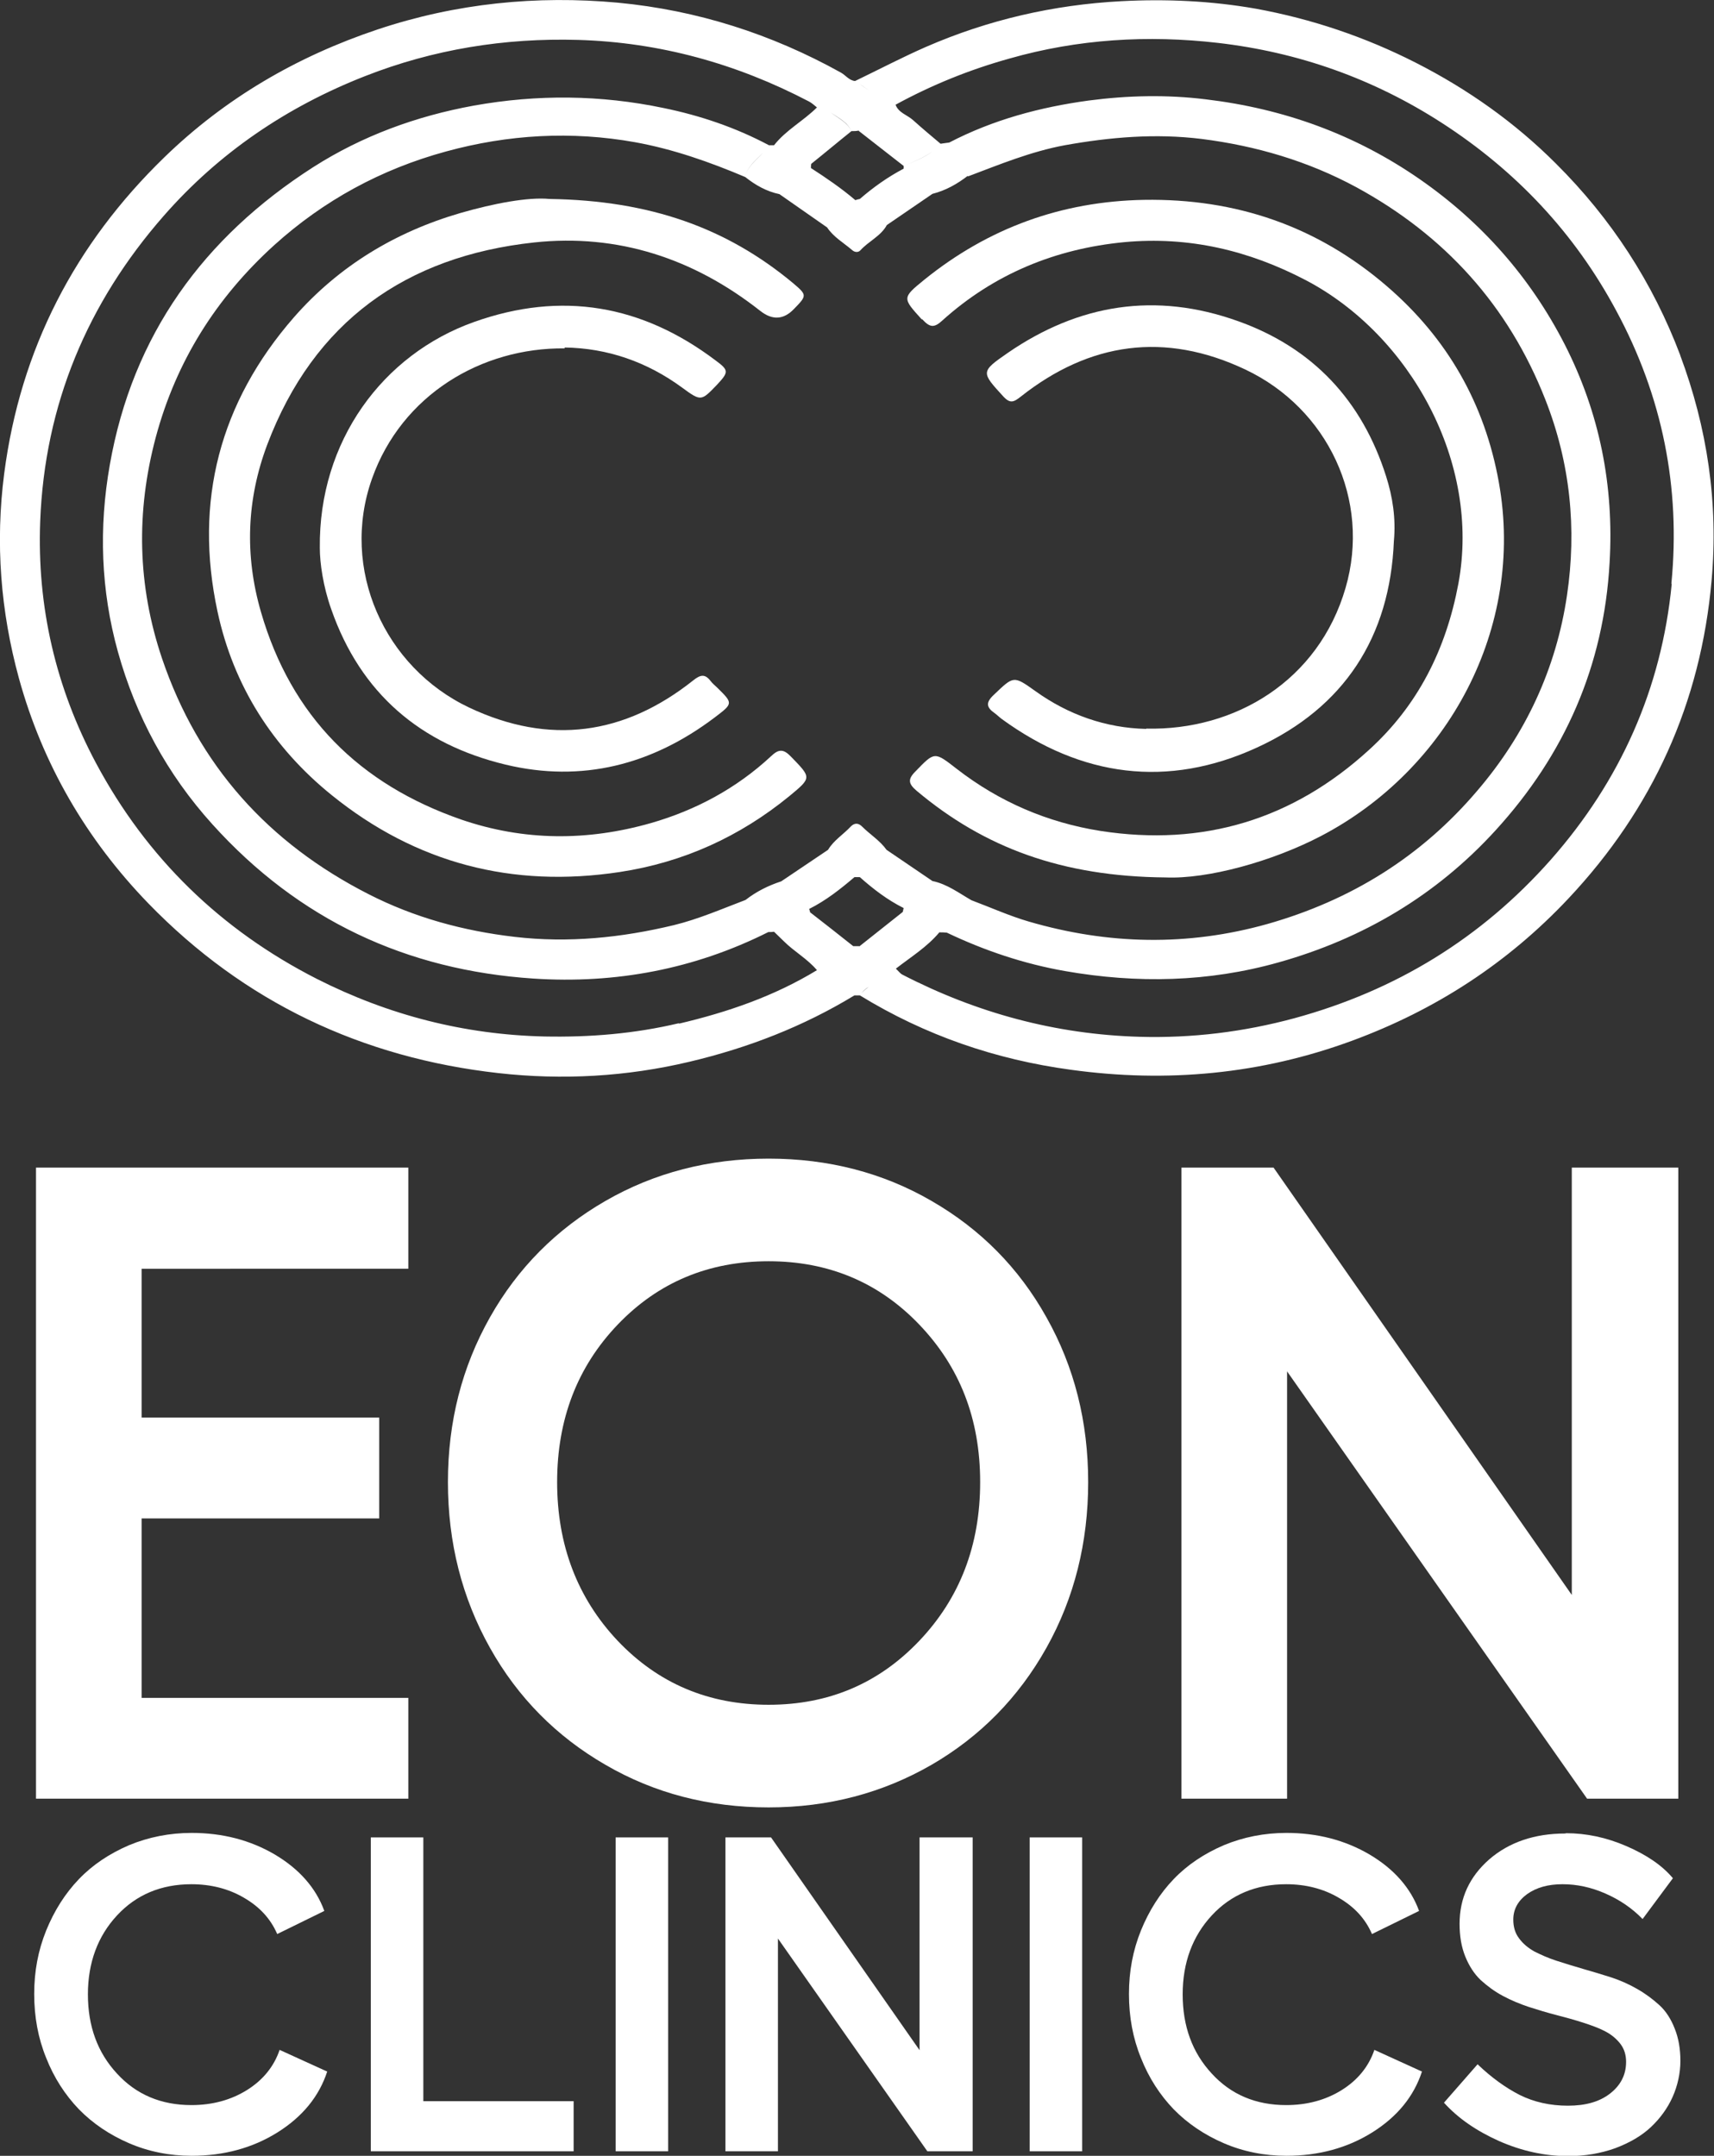
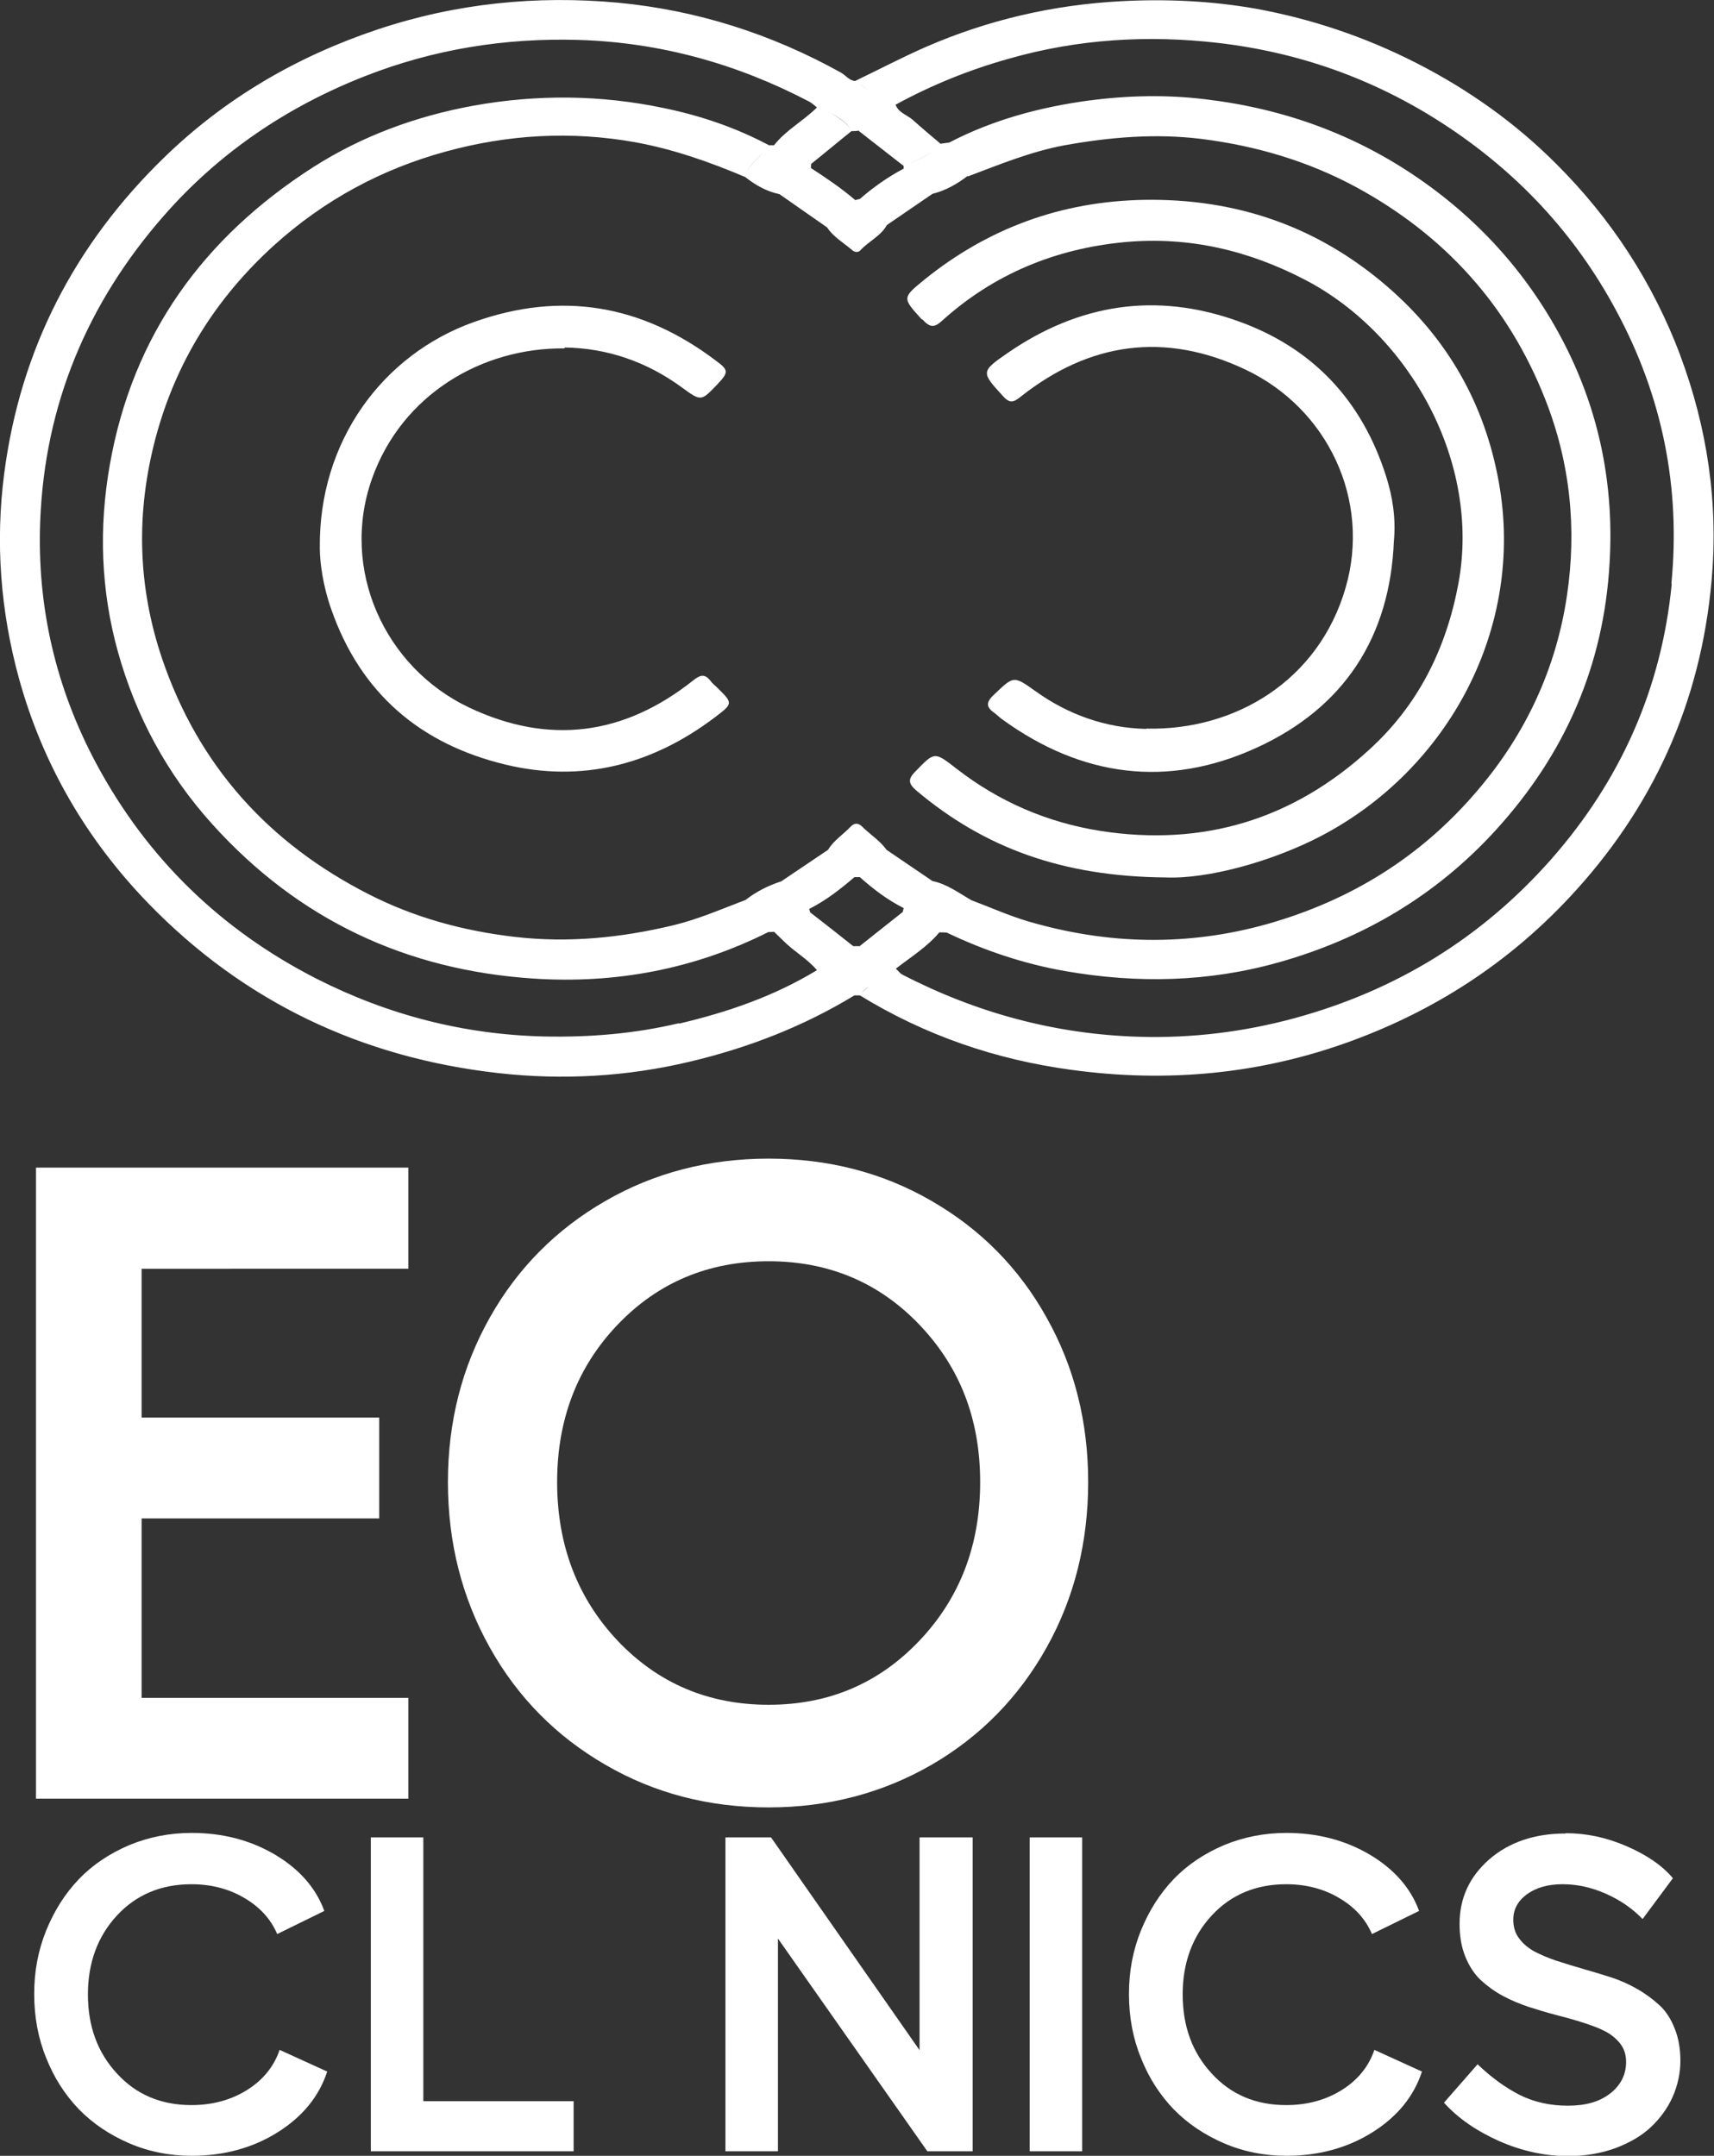
<svg xmlns="http://www.w3.org/2000/svg" id="Layer_1" data-name="Layer 1" viewBox="0 0 57.13 71.84">
  <rect x="0" y="0" width="57.13" height="71.84" fill="#333333" stroke="none" />
  <defs>
    <style>      .cls-1 {        fill: #fff;      }    </style>
  </defs>
  <path class="cls-1" d="M56.01,11.85c-.92-2.44-2.31-4.57-4.15-6.4-1.37-1.37-2.94-2.48-4.67-3.36-1.69-.86-3.47-1.46-5.33-1.8-1.48-.26-2.98-.33-4.49-.25-2.26.12-4.43.62-6.5,1.52-.8.35-1.58.76-2.37,1.14,0,0,0,0,0,0,0,0,0,0,0,0,.16.1.32.21.47.32-.16-.11-.31-.22-.47-.32,0,0,0,0,0,0,0,0,0,0,0,0-.2-.02-.31-.19-.47-.28C25.71,1.13,23.23.34,20.6.09c-2.72-.25-5.4.02-8.01.89-2.69.9-5.08,2.29-7.11,4.26C2.5,8.13.68,11.63.14,15.78c-.3,2.32-.12,4.59.49,6.82.79,2.87,2.25,5.37,4.31,7.5,3.2,3.3,7.13,5.15,11.67,5.66,2.14.24,4.28.12,6.38-.38,1.94-.46,3.78-1.17,5.49-2.21.06,0,.12,0,.18,0,.02-.02.03-.05.05-.07.07-.09.16-.16.25-.22-.09.07-.18.14-.25.22-.02.02-.04.04-.05.07,2.17,1.33,4.52,2.14,7.04,2.48,3.2.44,6.33.15,9.37-.97,2.77-1.02,5.18-2.58,7.21-4.74,2.81-2.99,4.41-6.52,4.77-10.6.23-2.57-.14-5.08-1.05-7.51ZM28.62,4.36h0c.5.39,1,.78,1.5,1.17.33-.14.66-.27.96-.48-.29.21-.63.34-.96.48,0,.03,0,.06,0,.09.32.09.55.28.73.52-.18-.24-.4-.44-.73-.52-.53.28-1.01.62-1.46,1.01-.05.01-.1.02-.15.04-.47-.4-.97-.74-1.48-1.07,0-.05,0-.09.01-.14.45-.36.89-.73,1.34-1.09-.14-.3-.44-.43-.69-.62-.03-.02-.06-.05-.09-.07.03.02.06.05.09.07.25.18.55.31.69.62.08,0,.17,0,.25-.02ZM32.11,5.51c.08.11.14.23.15.37,1.06-.4,2.1-.83,3.23-1.04,1.51-.27,3.02-.4,4.56-.21,1.82.23,3.55.74,5.16,1.61,2.94,1.6,5.07,3.94,6.3,7.08.83,2.11,1.05,4.3.72,6.52-.36,2.44-1.38,4.63-2.99,6.51-1.87,2.2-4.21,3.65-6.99,4.44-2.67.75-5.32.69-7.96-.08-.65-.19-1.27-.47-1.91-.71-.25.31-.55.57-.75.92.2-.35.5-.61.75-.92-.42-.24-.81-.54-1.3-.64-.51-.35-1.02-.69-1.53-1.04-.22-.31-.55-.51-.82-.78-.12-.12-.25-.12-.37,0-.25.27-.57.46-.76.78.2.27.52.43.74.68-.22-.26-.54-.41-.74-.68-.52.35-1.04.7-1.56,1.05.23.3.47.59.78.8-.31-.21-.55-.51-.78-.8-.43.14-.83.34-1.19.62,0,0,0,0,0,0-.79.3-1.57.64-2.39.84-1.75.42-3.51.6-5.31.39-1.71-.2-3.33-.64-4.86-1.42-3.34-1.7-5.68-4.29-6.89-7.86-.82-2.43-.87-4.88-.21-7.36.68-2.54,2.02-4.66,3.95-6.41,1.65-1.49,3.56-2.53,5.72-3.12,2.08-.57,4.19-.69,6.31-.31,1.27.23,2.49.66,3.67,1.16.07-.36.36-.56.59-.81-.22.25-.52.45-.59.81.34.27.71.48,1.14.57.16-.17.29-.35.45-.52-.16.16-.3.35-.45.52.53.37,1.06.74,1.59,1.11h0c.21.32.55.51.84.76.08.07.2.08.27,0,.27-.3.68-.47.88-.84.51-.35,1.01-.69,1.52-1.04.44-.11.83-.33,1.19-.61-.01-.14-.07-.26-.15-.37ZM26.63,5.81c-.07.05-.13.11-.19.17.06-.06.12-.12.19-.17ZM22.62,34.1c-1.48.35-2.97.47-4.47.44-2.67-.06-5.2-.71-7.59-1.92-3.2-1.63-5.67-4.03-7.36-7.19-1.34-2.51-1.97-5.21-1.86-8.06.15-3.88,1.57-7.27,4.12-10.18,1.84-2.1,4.1-3.63,6.7-4.65,2.29-.9,4.67-1.28,7.11-1.21,2.72.08,5.28.79,7.69,2.05.1.05.18.13.27.2.08-.01.15-.03.23-.04.19-.26.49-.38.74-.56-.26.18-.55.3-.74.56h0c-.08.01-.15.03-.23.04-.45.45-1.03.75-1.43,1.26h0c-.06,0-.11,0-.17,0-1.11-.59-2.29-.99-3.51-1.24-2.1-.44-4.21-.46-6.33-.08-1.92.35-3.72,1.01-5.35,2.05-3.65,2.34-6.02,5.59-6.78,9.92-.37,2.09-.3,4.18.27,6.23.6,2.15,1.64,4.08,3.15,5.75,2.87,3.18,6.46,4.86,10.7,5.14,2.73.18,5.36-.31,7.83-1.55.06,0,.13,0,.19-.01.11.11.22.21.33.32.34.34.78.58,1.1.96-1.43.87-2.98,1.4-4.59,1.78ZM28.64,31.53c-.07,0-.13,0-.2,0-.48-.38-.96-.76-1.44-1.13,0-.04-.02-.07-.03-.11.56-.28,1.04-.66,1.51-1.06.06,0,.12,0,.18,0,.45.4.92.76,1.46,1.03-.01.04-.02.08-.03.13.1.02.19.05.28.08-.09-.03-.18-.06-.28-.08-.48.38-.97.77-1.45,1.15.26.34.69.45,1,.72-.31-.27-.74-.38-1-.72ZM55.72,19.47c-.34,3.48-1.71,6.55-4.03,9.18-2.32,2.62-5.17,4.36-8.54,5.28-1.7.46-3.42.67-5.17.62-2.79-.08-5.42-.79-7.9-2.07-.08-.04-.14-.13-.22-.2.5-.39,1.04-.72,1.45-1.21.08,0,.17,0,.25.01,1.26.6,2.57,1.04,3.94,1.28,2.4.42,4.78.37,7.12-.29,2.81-.79,5.25-2.23,7.23-4.4,2.31-2.53,3.61-5.49,3.8-8.92.15-2.56-.33-4.99-1.5-7.28-1.15-2.24-2.77-4.07-4.83-5.5-2.15-1.49-4.53-2.35-7.13-2.66-1.3-.16-2.6-.13-3.9.04-1.62.22-3.19.64-4.65,1.4-.1.01-.2.03-.29.04-.31-.26-.62-.52-.92-.79-.19-.17-.48-.24-.58-.51,1.21-.66,2.47-1.17,3.8-1.54,2.28-.65,4.61-.79,6.95-.52,2.68.31,5.17,1.19,7.45,2.66,2.48,1.6,4.44,3.68,5.83,6.28,1.53,2.84,2.14,5.88,1.83,9.07Z" />
-   <path class="cls-1" d="M25.7,25.2c-1.15,1.07-2.51,1.8-4.01,2.23-2.11.6-4.22.6-6.32-.12-3.39-1.18-5.66-3.43-6.67-6.91-.55-1.89-.48-3.76.21-5.59,1.55-4.09,4.62-6.27,8.89-6.73,2.79-.3,5.32.53,7.54,2.28q.61.48,1.13-.07c.43-.44.43-.46-.03-.85-2.22-1.85-4.78-2.76-8.12-2.81-.72-.07-1.87.15-2.98.47-2.16.63-4.04,1.76-5.54,3.47-2.48,2.84-3.34,6.14-2.55,9.81.53,2.47,1.84,4.53,3.81,6.12,2.81,2.27,6.02,3.1,9.59,2.56,2.12-.32,4.01-1.18,5.66-2.53.75-.62.74-.61.05-1.32-.25-.26-.41-.25-.66-.01Z" />
  <path class="cls-1" d="M30.74,10.64c.25.27.39.3.67.04,1.72-1.55,3.77-2.39,6.06-2.61,2.15-.2,4.15.27,6.06,1.27,3.48,1.83,5.83,6.08,5.08,10.11-.41,2.19-1.35,4.06-2.98,5.54-2.54,2.32-5.53,3.23-8.95,2.7-1.77-.28-3.37-.97-4.78-2.06-.76-.59-.74-.59-1.39.08-.26.26-.23.41.04.64,2.26,1.9,4.85,2.86,8.3,2.89,1.4.06,3.55-.53,5.18-1.38,4.23-2.21,6.8-6.92,5.93-11.78-.47-2.63-1.72-4.81-3.73-6.54-2.32-2-5.03-2.93-8.1-2.88-2.75.05-5.19.94-7.32,2.66-.75.61-.73.61-.09,1.32Z" />
  <path class="cls-1" d="M18.82,11.58c1.43.02,2.75.48,3.92,1.34.63.46.63.45,1.16-.1.39-.42.4-.48-.05-.81-2.45-1.85-5.13-2.32-8.05-1.28-3.04,1.08-5.18,3.97-5.14,7.53,0,.5.11,1.28.38,2.04.98,2.81,2.98,4.5,5.81,5.18,2.54.61,4.88.01,6.97-1.57.62-.47.62-.47.08-1-.07-.07-.15-.13-.21-.21-.19-.25-.34-.22-.58-.03-2.3,1.83-4.8,2.17-7.47.91-2.83-1.34-4.31-4.62-3.24-7.63.99-2.79,3.65-4.37,6.42-4.34Z" />
  <path class="cls-1" d="M38.2,24.29c-1.34-.03-2.59-.47-3.69-1.26-.73-.52-.72-.51-1.38.12-.28.26-.26.42.03.62.08.06.15.13.23.19,2.65,1.93,5.53,2.32,8.51.95,2.9-1.33,4.43-3.68,4.56-6.88.07-.75-.04-1.47-.26-2.16-.8-2.52-2.44-4.28-4.94-5.17-2.74-.98-5.3-.57-7.67,1.06-.91.63-.89.64-.15,1.45.23.25.35.19.58.01,2.3-1.82,4.81-2.17,7.48-.91,2.76,1.3,4.2,4.36,3.35,7.28-.9,3.1-3.69,4.76-6.64,4.69Z" />
  <path class="cls-1" d="M1.2,38.91h12.41v3.37H4.72v4.96h7.92v3.36h-7.92v5.98h8.89v3.36H1.2v-21.03Z" />
  <path class="cls-1" d="M20.18,40.02c1.63-.94,3.45-1.41,5.44-1.41s3.81.47,5.43,1.41c1.63.94,2.91,2.23,3.83,3.88.93,1.65,1.39,3.48,1.39,5.49s-.46,3.86-1.39,5.52c-.93,1.66-2.21,2.96-3.83,3.9-1.63.94-3.44,1.42-5.43,1.42s-3.81-.47-5.44-1.42c-1.63-.94-2.92-2.24-3.85-3.9-.93-1.66-1.4-3.5-1.4-5.52s.47-3.84,1.4-5.49c.93-1.65,2.22-2.94,3.85-3.88ZM25.62,42.03c-2,0-3.68.7-5.03,2.11-1.35,1.41-2.02,3.16-2.02,5.25s.67,3.86,2.02,5.29c1.35,1.42,3.03,2.13,5.03,2.13s3.67-.71,5.02-2.13c1.35-1.42,2.03-3.18,2.03-5.29s-.68-3.84-2.03-5.25c-1.35-1.41-3.03-2.11-5.02-2.11Z" />
-   <path class="cls-1" d="M39.39,38.91h3.06l9.94,14.24v-14.24h3.55v21.03h-3.04l-10-14.24v14.24h-3.52v-21.03Z" />
  <path class="cls-1" d="M10.91,69.02c-.27.84-.83,1.52-1.66,2.04s-1.79.78-2.86.78c-.74,0-1.44-.14-2.09-.42-.65-.28-1.21-.66-1.67-1.13-.46-.48-.83-1.05-1.09-1.71-.27-.66-.4-1.37-.4-2.13s.13-1.45.4-2.12c.27-.66.63-1.23,1.09-1.71.46-.48,1.02-.85,1.67-1.13.65-.27,1.35-.41,2.09-.41,1.03,0,1.95.24,2.77.72.81.48,1.37,1.11,1.65,1.88l-1.57.77c-.22-.51-.59-.91-1.11-1.21-.51-.3-1.1-.45-1.75-.45-1.01,0-1.84.35-2.48,1.04-.64.69-.97,1.57-.97,2.63s.32,1.94.97,2.64c.64.7,1.47,1.05,2.48,1.05.7,0,1.32-.17,1.85-.5.53-.33.9-.78,1.09-1.34l1.58.72Z" />
  <path class="cls-1" d="M12.36,61.23h1.75v8.79h5.01v1.67h-6.76v-10.46Z" />
-   <path class="cls-1" d="M20.52,61.23h1.75v10.46h-1.75v-10.46Z" />
  <path class="cls-1" d="M24.18,61.23h1.52l4.95,7.09v-7.09h1.77v10.46h-1.51l-4.98-7.09v7.09h-1.75v-10.46Z" />
  <path class="cls-1" d="M34.32,61.23h1.75v10.46h-1.75v-10.46Z" />
  <path class="cls-1" d="M47.4,69.02c-.27.84-.83,1.52-1.66,2.04s-1.79.78-2.86.78c-.74,0-1.44-.14-2.09-.42-.65-.28-1.21-.66-1.67-1.13-.46-.48-.83-1.05-1.09-1.71-.27-.66-.4-1.37-.4-2.13s.13-1.45.4-2.12c.27-.66.63-1.23,1.09-1.71.46-.48,1.02-.85,1.67-1.13.65-.27,1.35-.41,2.09-.41,1.03,0,1.95.24,2.77.72.81.48,1.37,1.11,1.65,1.88l-1.57.77c-.22-.51-.59-.91-1.11-1.21-.51-.3-1.1-.45-1.75-.45-1.01,0-1.84.35-2.48,1.04-.64.69-.97,1.57-.97,2.63s.32,1.94.97,2.64c.64.7,1.47,1.05,2.48,1.05.7,0,1.32-.17,1.85-.5.53-.33.9-.78,1.09-1.34l1.58.72Z" />
  <path class="cls-1" d="M52.2,61.09c.67,0,1.34.14,2.01.43s1.19.64,1.55,1.07l-1.01,1.36c-.35-.36-.76-.64-1.24-.85-.48-.21-.95-.31-1.43-.31s-.87.11-1.18.33c-.3.22-.46.5-.46.85,0,.24.06.45.19.62.13.18.3.32.51.44.22.11.46.22.74.31.28.09.57.18.88.27.31.09.62.18.93.28.31.1.6.23.88.39.28.16.52.34.74.54.22.2.39.47.51.78.13.32.19.68.19,1.08s-.09.82-.26,1.2c-.17.38-.42.72-.73,1.01-.31.29-.71.52-1.19.7-.48.17-1,.26-1.56.26-.78,0-1.55-.17-2.3-.5-.76-.34-1.37-.76-1.84-1.28l1.12-1.28c.46.44.93.78,1.4,1.02.48.24,1.02.36,1.61.36s1.05-.13,1.4-.4.54-.62.54-1.06c0-.23-.06-.43-.19-.6-.13-.17-.3-.31-.51-.42-.21-.11-.46-.2-.74-.29-.28-.09-.57-.17-.88-.25-.31-.08-.61-.17-.92-.27-.3-.1-.59-.22-.87-.37-.28-.15-.52-.33-.74-.53-.21-.2-.38-.46-.51-.78-.13-.32-.19-.68-.19-1.09,0-.86.33-1.57.99-2.15.66-.57,1.51-.86,2.53-.86Z" />
</svg>